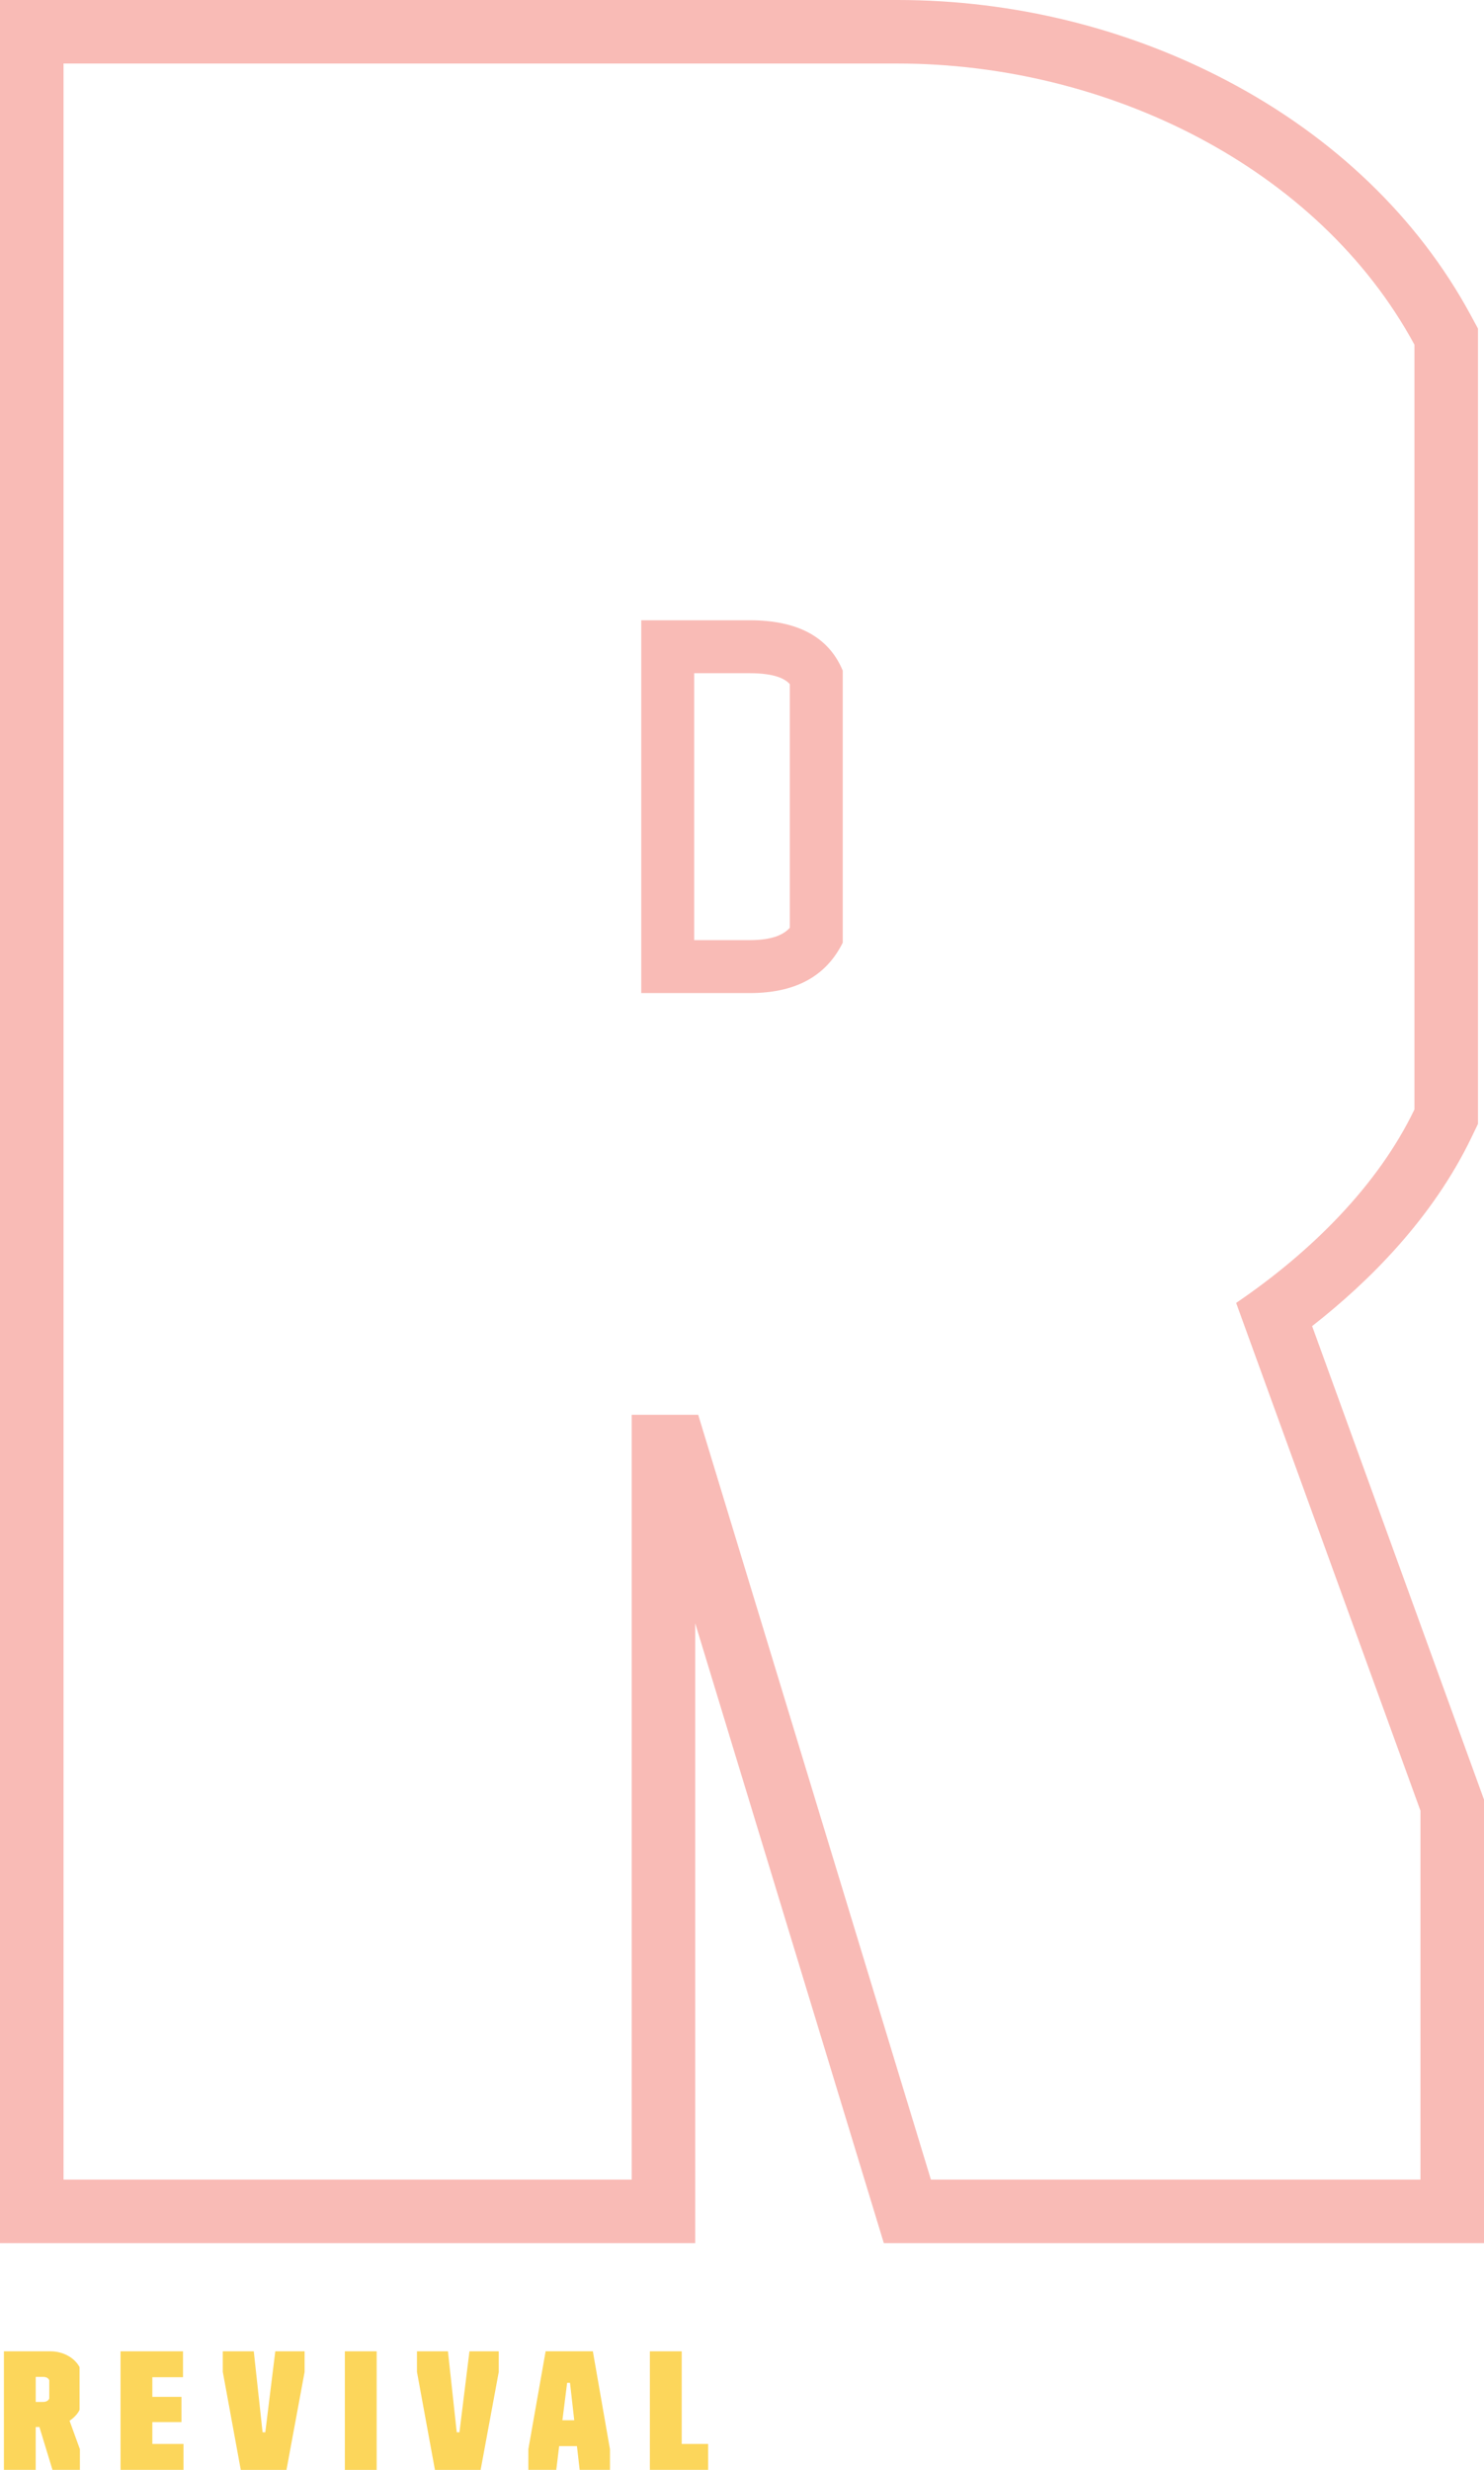
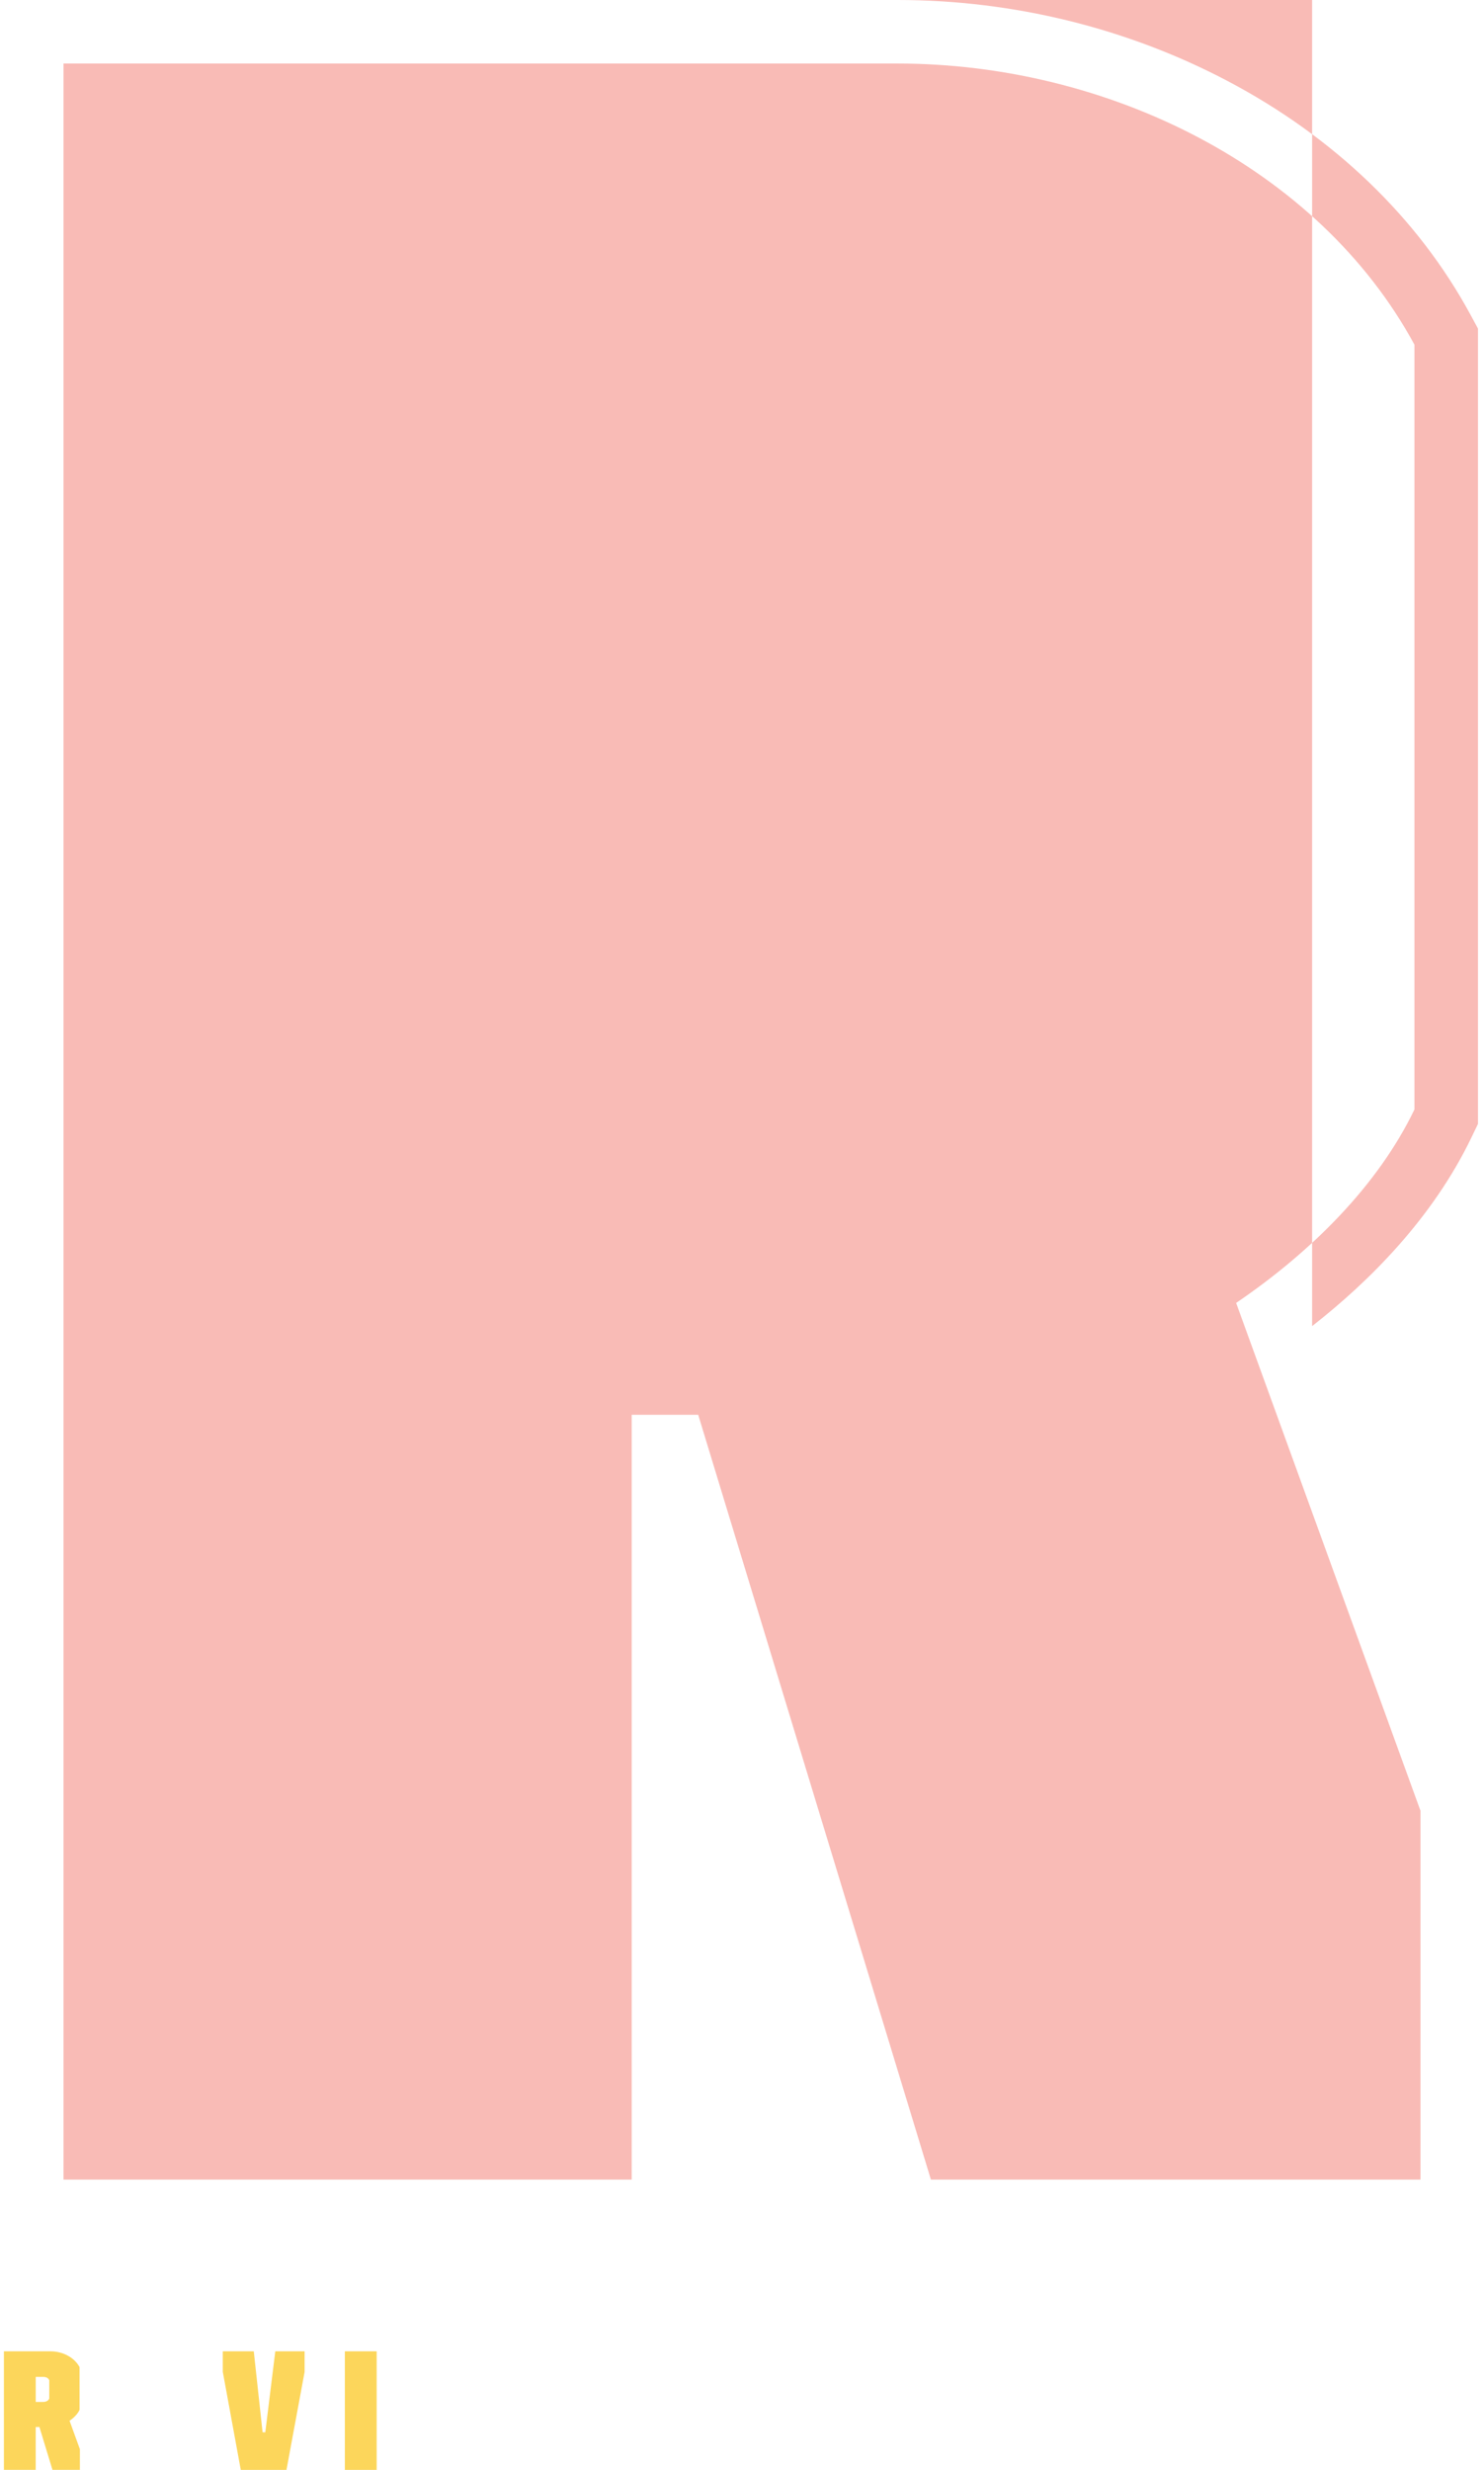
<svg xmlns="http://www.w3.org/2000/svg" id="Layer_1" viewBox="0 0 671.14 1116.72">
  <defs>
    <style>.cls-1{fill:#f9bbb6;}.cls-1,.cls-2{stroke-width:0px;}.cls-2{fill:#fcd65b;}</style>
  </defs>
  <path class="cls-2" d="m1.76,1063.12h21.13c5.28,0,10.64,2.6,13.09,7.12v19.37c-.92,1.91-2.6,3.6-4.52,4.9l4.67,12.86v9.34h-12.4l-5.9-19.37h-1.68v19.37H1.76v-53.6Zm17.69,22.89c1.53,0,2.37-.61,2.83-1.53v-8.27c-.38-.92-1.23-1.53-2.83-1.53h-3.29v11.33h3.29Z" />
-   <path class="cls-2" d="m54.51,1063.12h28.25v11.71h-13.86v8.88h13.17v11.41h-13.17v9.88h14.09v11.71h-28.48v-53.6Z" />
  <path class="cls-2" d="m100.76,1072.46v-9.34h14.01l3.98,36.6h1.23l4.52-36.6h13.25v9.34l-8.19,44.26h-20.67l-8.12-44.26Z" />
  <path class="cls-2" d="m155.96,1063.12h14.39v53.6h-14.39v-53.6Z" />
-   <path class="cls-2" d="m188.57,1072.46v-9.34h14.01l3.98,36.6h1.23l4.52-36.6h13.25v9.34l-8.19,44.26h-20.67l-8.12-44.26Z" />
-   <path class="cls-2" d="m275.86,1107.37v9.34h-13.71l-1.23-10.72h-8.04l-1.3,10.72h-12.63v-9.34l7.81-44.26h21.36l7.73,44.26Zm-16.16-13.09l-1.91-16.92h-1.3l-2.14,16.92h5.36Z" />
-   <path class="cls-2" d="m293.92,1063.12h14.39v41.88h11.94v11.71h-26.34v-53.6Z" />
-   <path class="cls-1" d="m593.41,599.58c25.73-20.11,54.52-48.75,72.17-85.52l2.83-5.89V148.55l-3.47-6.41c-23.69-43.67-61.64-80.16-109.76-105.51C509.71,12.67,458.11,0,405.96,0H0v1014.2h314.41v-280.26l85.3,280.26h271.43v-200.53l-77.73-214.09Zm49.01,385.89h-221.42l-105.24-345.8h-30.07v345.8H28.73V28.73h377.23c94.31,0,189.98,46.47,233.72,127.11v345.79c-16.4,34.17-46.47,64.24-80.64,87.47l83.37,229.62v166.75Z" />
-   <path class="cls-1" d="m338.99,280.44h-48.98v168.57h48.98c22.78,0,35.31-9.11,42.14-22.78v-123.01c-5.7-13.67-18.22-22.78-42.14-22.78Zm18.2,139.04c-2.57,2.87-7.43,5.59-18.2,5.59h-25.04v-120.69h25.04c11.35,0,16.03,2.51,18.2,4.94v110.16Z" />
+   <path class="cls-1" d="m593.41,599.58c25.73-20.11,54.52-48.75,72.17-85.52l2.83-5.89V148.55l-3.47-6.41c-23.69-43.67-61.64-80.16-109.76-105.51C509.71,12.67,458.11,0,405.96,0H0h314.41v-280.26l85.3,280.26h271.43v-200.53l-77.73-214.09Zm49.01,385.89h-221.42l-105.24-345.8h-30.07v345.8H28.73V28.73h377.23c94.31,0,189.98,46.47,233.72,127.11v345.79c-16.4,34.17-46.47,64.24-80.64,87.47l83.37,229.62v166.75Z" />
</svg>